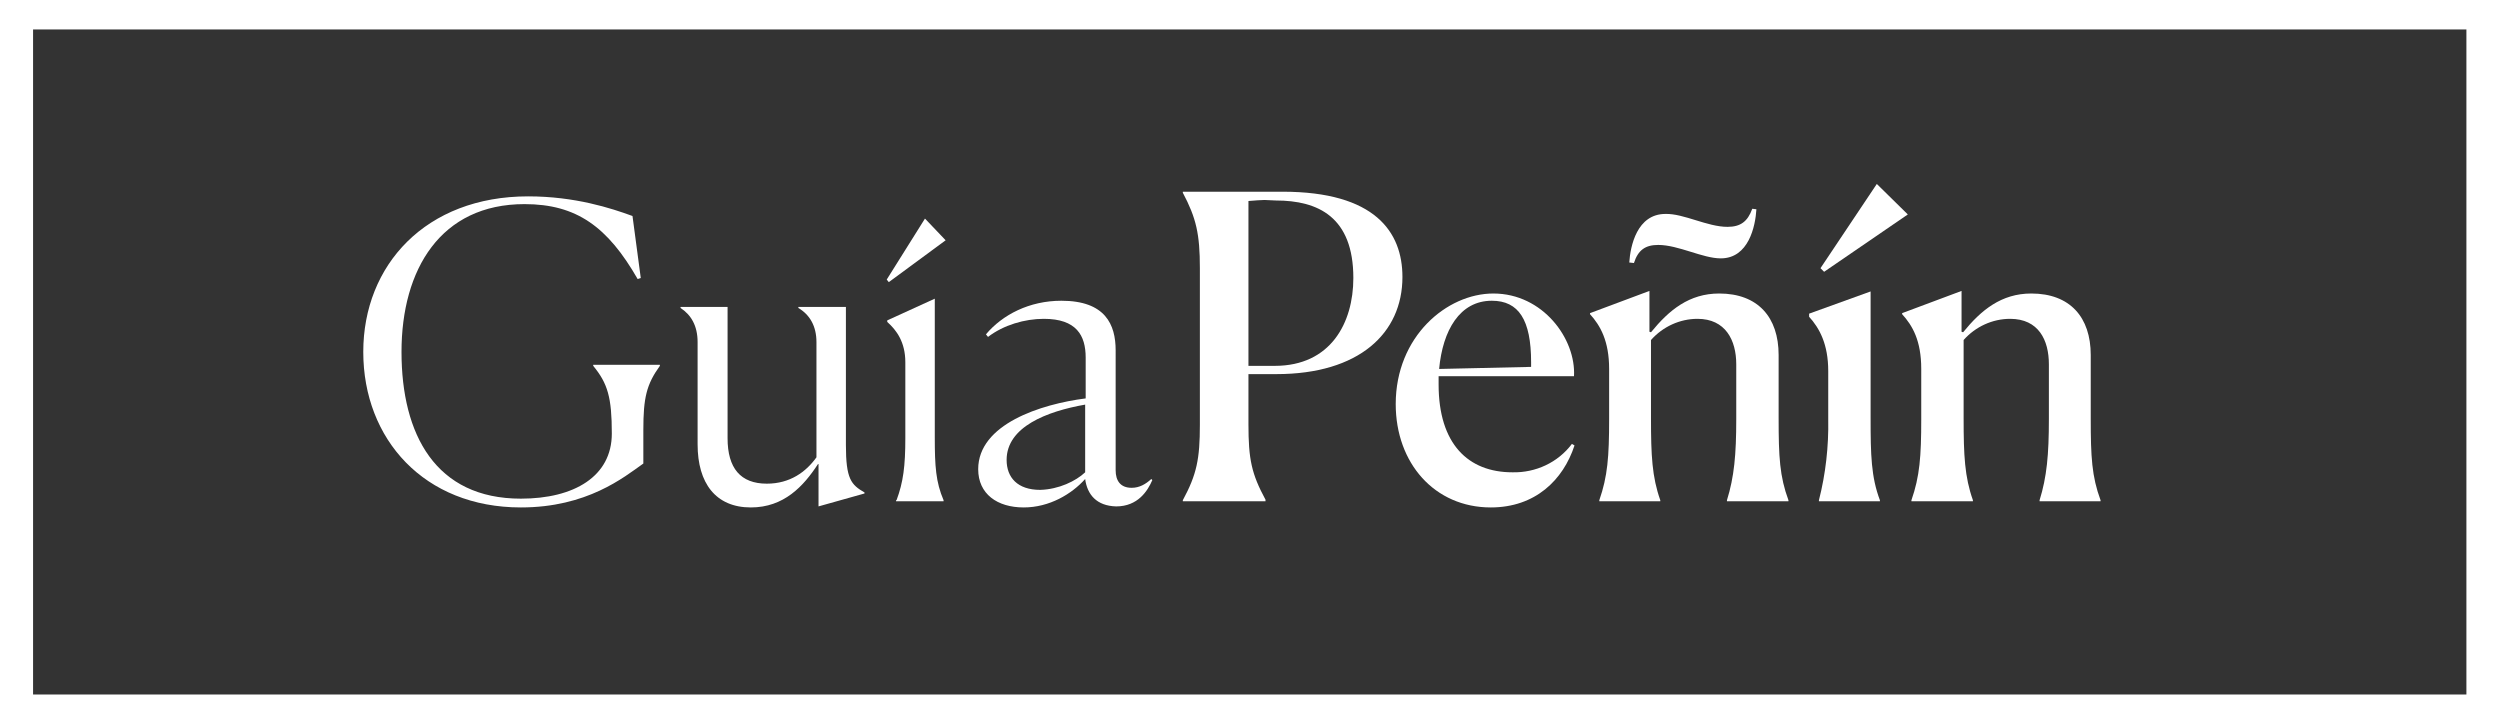
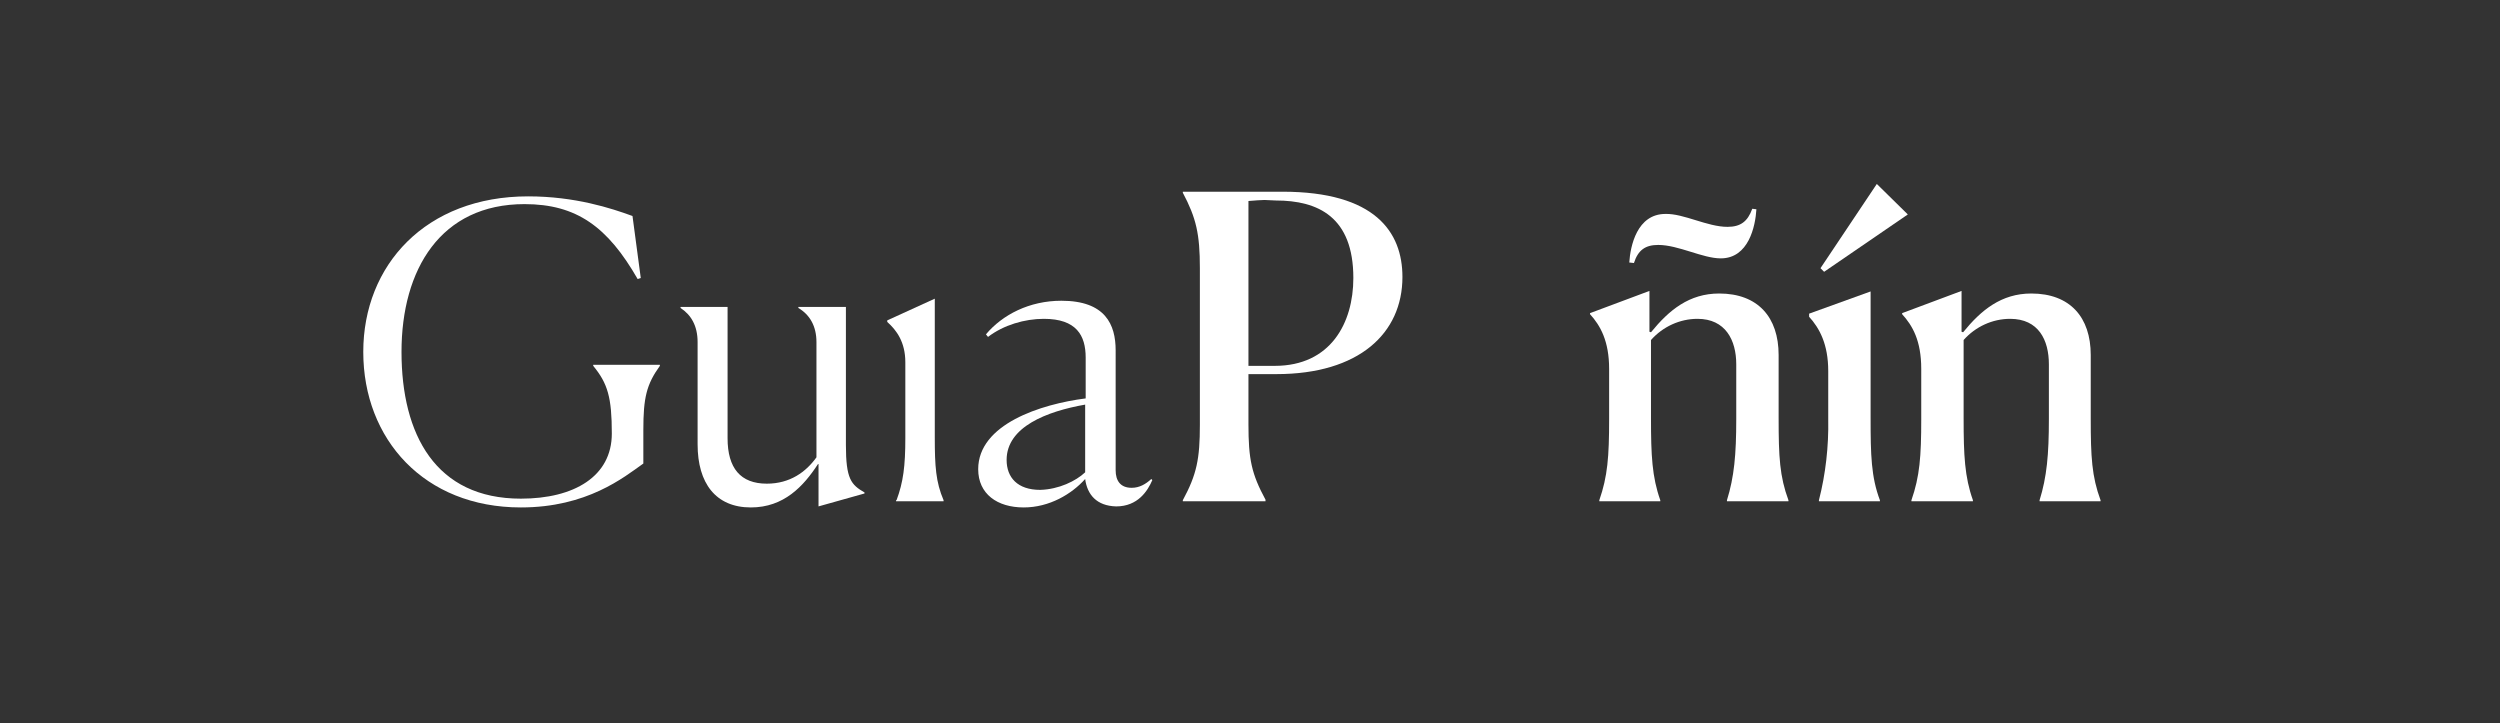
<svg xmlns="http://www.w3.org/2000/svg" version="1.1" id="Ebene_1" x="0px" y="0px" viewBox="0 0 483.8 140" style="enable-background:new 0 0 483.8 140;" xml:space="preserve">
  <rect x="0" y="0" width="483.8" height="140" fill="#333333" stroke="none" />
  <style type="text/css">
	.st0{fill:#FFFFFF;}
</style>
  <g>
-     <path class="st0" d="M477.3,5.7v128.7H6.4V5.7H477.3 M483.8,0H0v140h483.8V0z" />
    <path class="st0" d="M232.2,82.2V51.9c0-6.6-0.7-9.7-3.3-14.6v-0.2h19.3c17.9,0,23.2,7.8,23.2,16.5c0,10.9-8.4,18.8-24.4,18.8h-5.4   v9.7c0,6.8,0.6,9.6,3.3,14.6V97h-16v-0.2C231.6,91.8,232.2,88.8,232.2,82.2z M244.7,38.7c-0.7,0-1.8,0.1-3.1,0.2v31.9h5.1   c10.8,0,15.2-8.3,15.2-17c0-11.8-6.8-15-15-15L244.7,38.7z" />
-     <path class="st0" d="M288.5,98.2c-10.9,0-18.4-8.6-18.4-20c0-13.1,9.9-21.4,18.9-21.4c9.6,0,16,8.8,15.6,16h-26.2v1.6   c0,11.5,5.7,17,14.3,17c4.5,0.1,8.8-1.9,11.5-5.5l0.5,0.3C302.5,92.9,297.1,98.2,288.5,98.2z M278.5,71.4l17.8-0.4v-0.9   c0-8.2-2.4-11.9-7.6-11.9C282.5,58.2,279.2,63.9,278.5,71.4L278.5,71.4z" />
    <path class="st0" d="M309.5,97v-0.2c1.6-4.6,1.9-8.4,1.9-15.7v-9.7c0-5.4-1.7-8.4-3.7-10.6v-0.2l11.5-4.3v7.9l0.3,0.1   c3.5-4.3,7.4-7.5,13.2-7.5c7.5,0,11.5,4.6,11.5,11.9V81c0,7.4,0.2,11.2,1.9,15.8V97h-11.9v-0.2c1.4-4.5,1.8-8.8,1.8-15.7V70.5   c0-4.7-2.1-8.8-7.5-8.8c-3.4,0-6.7,1.5-9,4.1V81c0,7.1,0.2,11.3,1.8,15.8V97H309.5z M334.3,43.9c2.5,0,3.9-1,4.8-3.5l0.8,0.1   c-0.2,3.3-1.5,9.5-6.9,9.5c-3.5,0-8.2-2.6-12.1-2.6c-2.5,0-3.9,1-4.7,3.5l-0.9-0.1c0.2-3.2,1.5-9.4,7-9.4   C325.8,41.3,330.4,43.9,334.3,43.9L334.3,43.9z" />
    <path class="st0" d="M353.8,81.1v-9.3c0-5.2-1.7-8.3-3.7-10.5v-0.6l11.9-4.3V81c0,7,0.1,11.3,1.8,15.8V97H352v-0.2   C353.3,91.7,353.9,86.4,353.8,81.1z M369.2,41.5L353,52.6l-0.7-0.7l10.9-16.3L369.2,41.5z" />
    <path class="st0" d="M369.9,97v-0.2c1.6-4.6,1.9-8.4,1.9-15.7v-9.7c0-5.5-1.7-8.4-3.7-10.6v-0.2l11.5-4.3v7.9l0.3,0.1   c3.5-4.3,7.4-7.5,13.2-7.5c7.5,0,11.5,4.6,11.5,11.9V81c0,7.4,0.2,11.2,1.9,15.8V97h-11.8v-0.2c1.4-4.5,1.8-8.8,1.8-15.7V70.5   c0-4.7-2-8.8-7.5-8.8c-3.4,0-6.7,1.5-9,4.1V81c0,7.1,0.2,11.3,1.8,15.8V97H369.9z" />
    <g>
-       <polygon class="st0" points="183,46.5 172,54.6 171.6,54.1 179,42.3   " />
      <g>
        <path class="st0" d="M100.8,98.2c-18.7,0-30.5-13.2-30.5-30.1c0-16.8,12.1-30.1,31.9-30.1c9.1,0,16.1,2.3,20.2,3.8l1.6,12     l-0.6,0.2c-5.8-10.1-11.8-14.5-21.9-14.5c-16.2,0-23.8,12.6-23.8,28.6c0,16,6.6,28.4,23.1,28.4c10.3,0,17.6-4.3,17.6-12.6     c0-7-0.8-9.7-3.6-13.1v-0.2h12.9v0.2c-2.6,3.6-3.2,6.2-3.2,12.4v6.5C120.7,92.4,113.6,98.2,100.8,98.2z" />
        <path class="st0" d="M158.3,89.8c-2.8,4.3-6.6,8.4-13,8.4c-6.8,0-10.3-4.7-10.3-12.2V66.2c0-3.2-1.3-5.3-3.3-6.6v-0.2h9.1v25.4     c0,5.8,2.5,8.8,7.6,8.8c4.5,0,7.6-2.3,9.6-5.1V66.2c0-3.1-1.3-5.3-3.5-6.6v-0.2h9.2v26.7c0,6.6,1,7.7,3.6,9.2v0.2l-8.9,2.5V89.8z     " />
        <path class="st0" d="M173.5,96.8c1.3-3.5,1.7-6.6,1.7-12V70.1c0-3.9-1.7-6.2-3.5-7.8V62l9.2-4.2v26.9c0,5.5,0.2,8.6,1.7,12.1V97     h-9.2V96.8z" />
        <path class="st0" d="M210,92.7c-2.6,2.9-6.9,5.5-11.9,5.5c-5.1,0-8.8-2.6-8.8-7.4c0-8.7,12.1-12.6,20.8-13.7v-7.9     c0-4.3-1.8-7.5-8.1-7.5c-3.7,0-7.8,1.2-10.8,3.5l-0.4-0.5c3.2-3.8,8.4-6.5,14.6-6.5c8.5,0,10.5,4.6,10.5,9.6V91     c0,2,0.9,3.4,3.1,3.4c1.5,0,2.7-0.7,3.8-1.7l0.2,0.2c-0.9,2.1-2.8,5.1-7,5.1C212.2,97.9,210.4,95.7,210,92.7z M210,91.4V78.3     c-7.4,1.3-15.2,4.3-15.2,10.7c0,3.4,2.1,5.8,6.5,5.8C204.9,94.7,208.2,93.1,210,91.4z" />
      </g>
    </g>
  </g>
</svg>